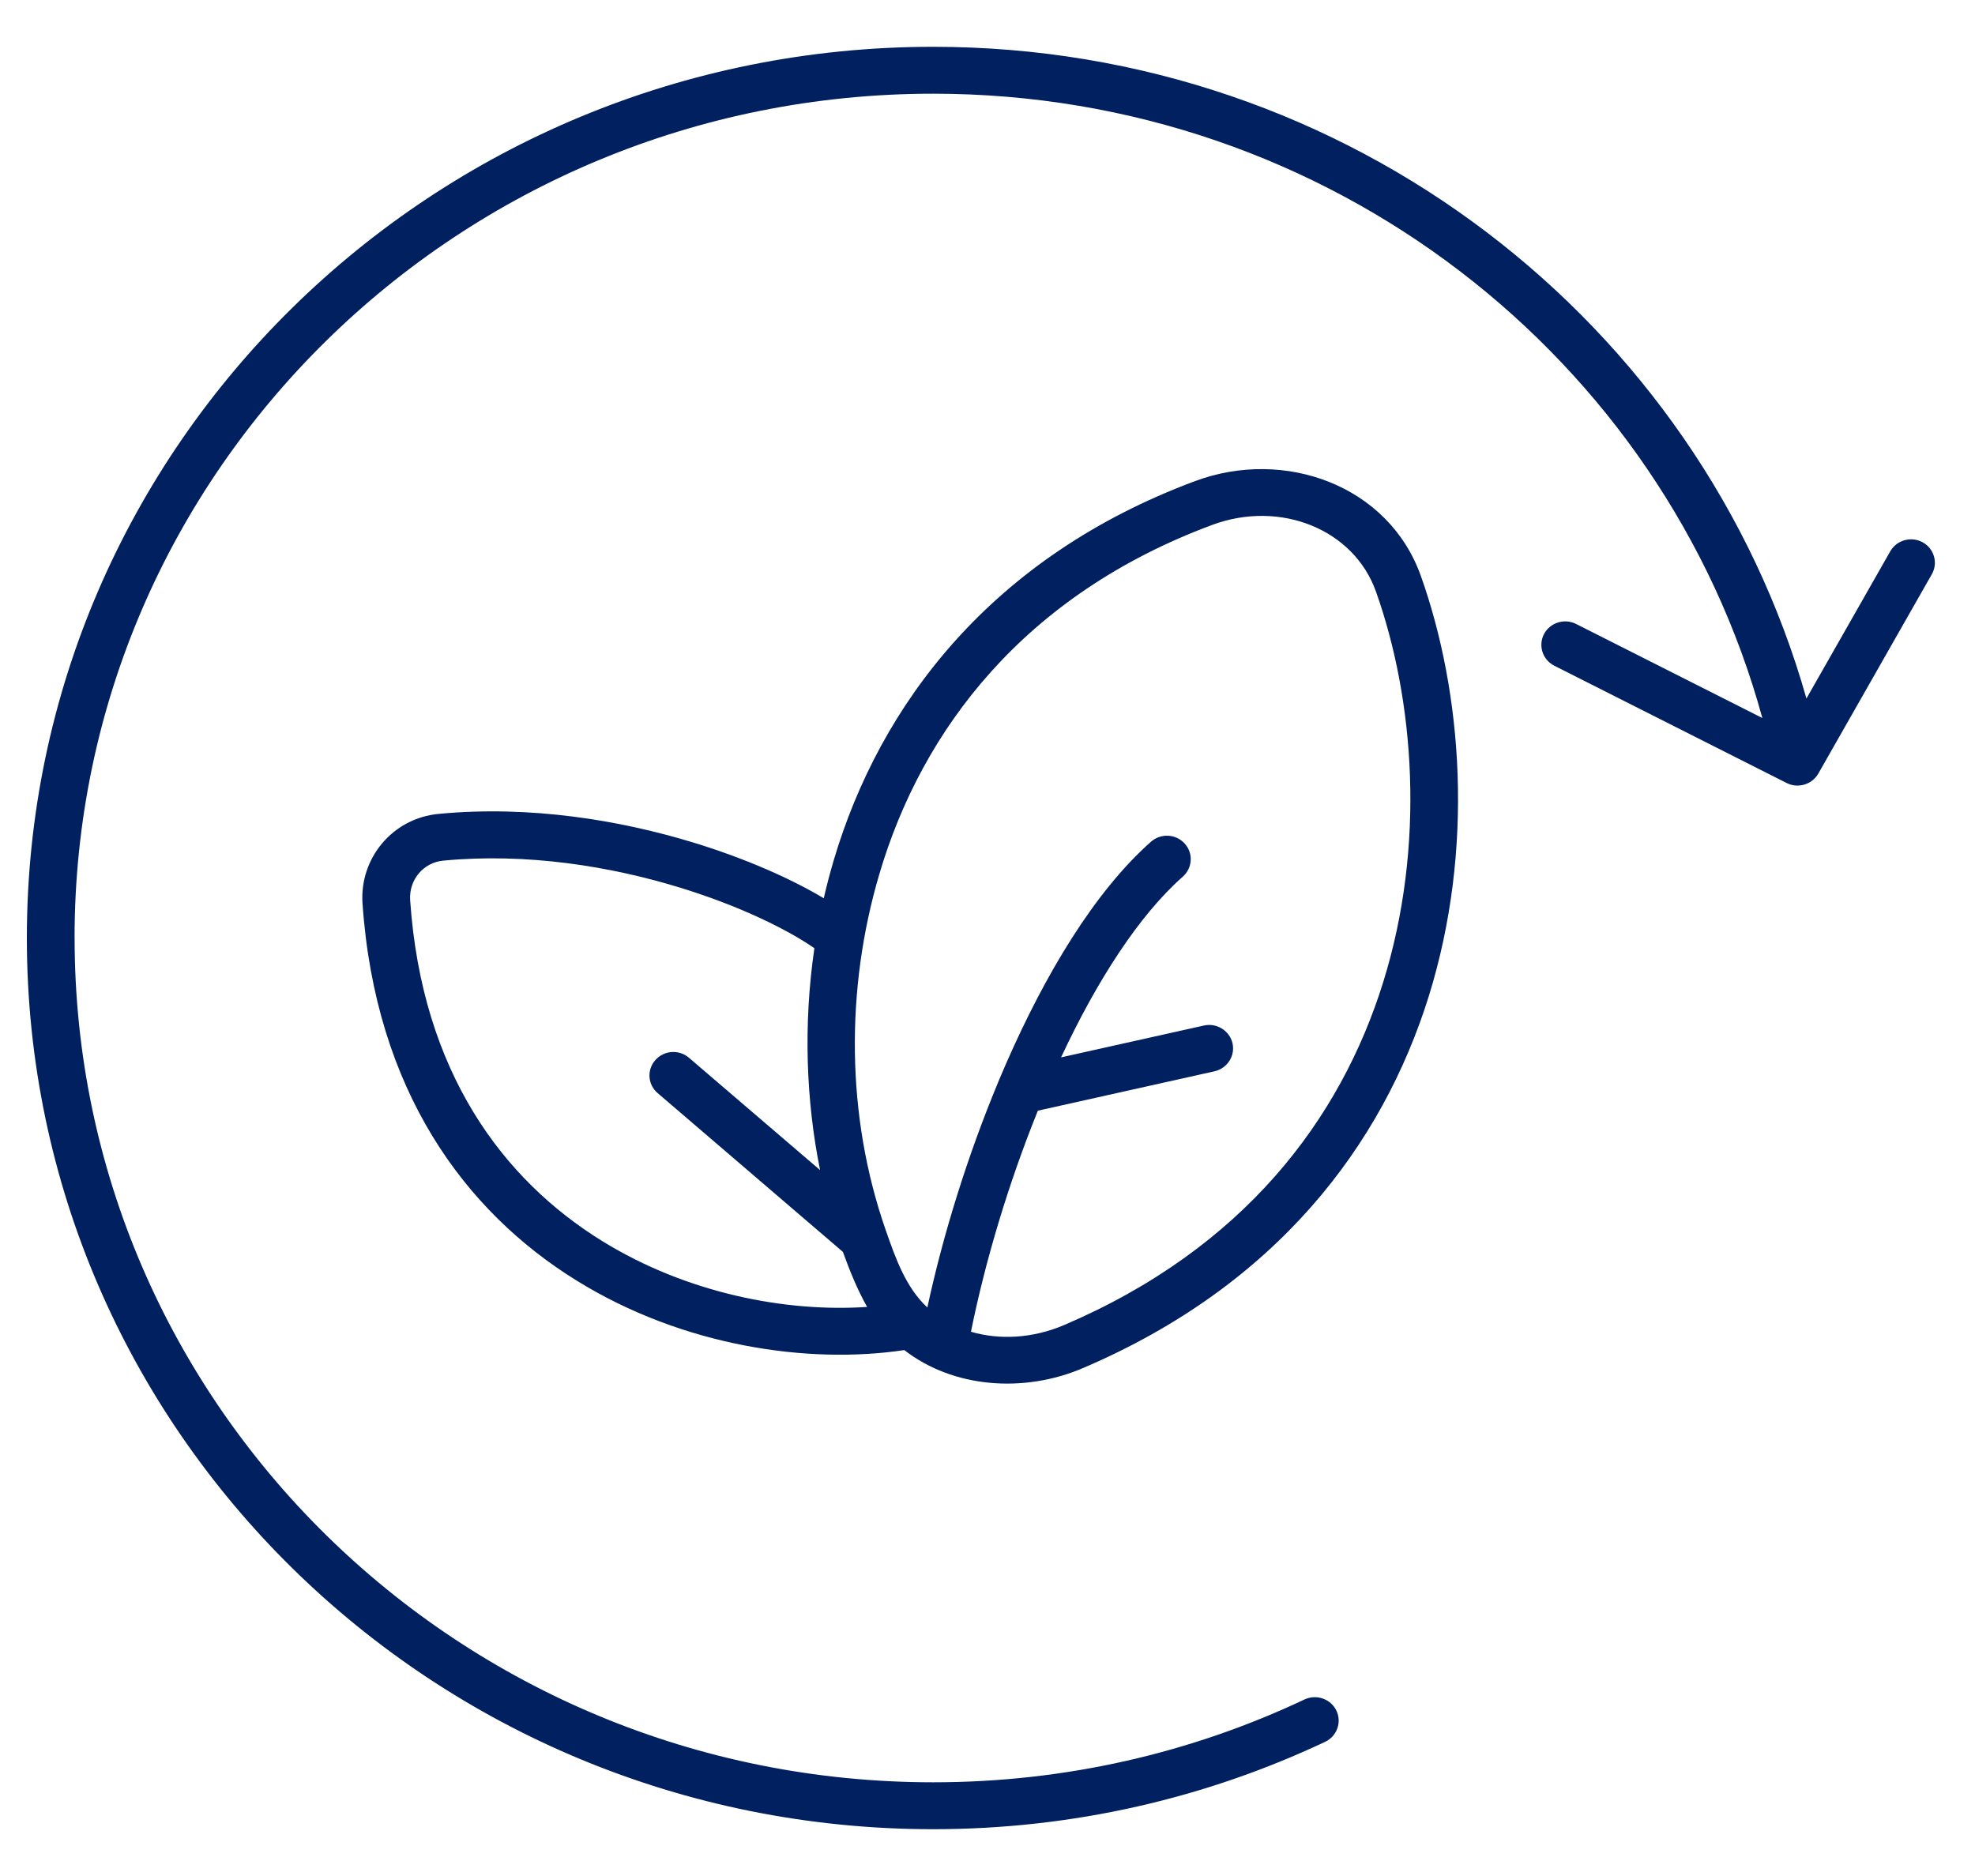
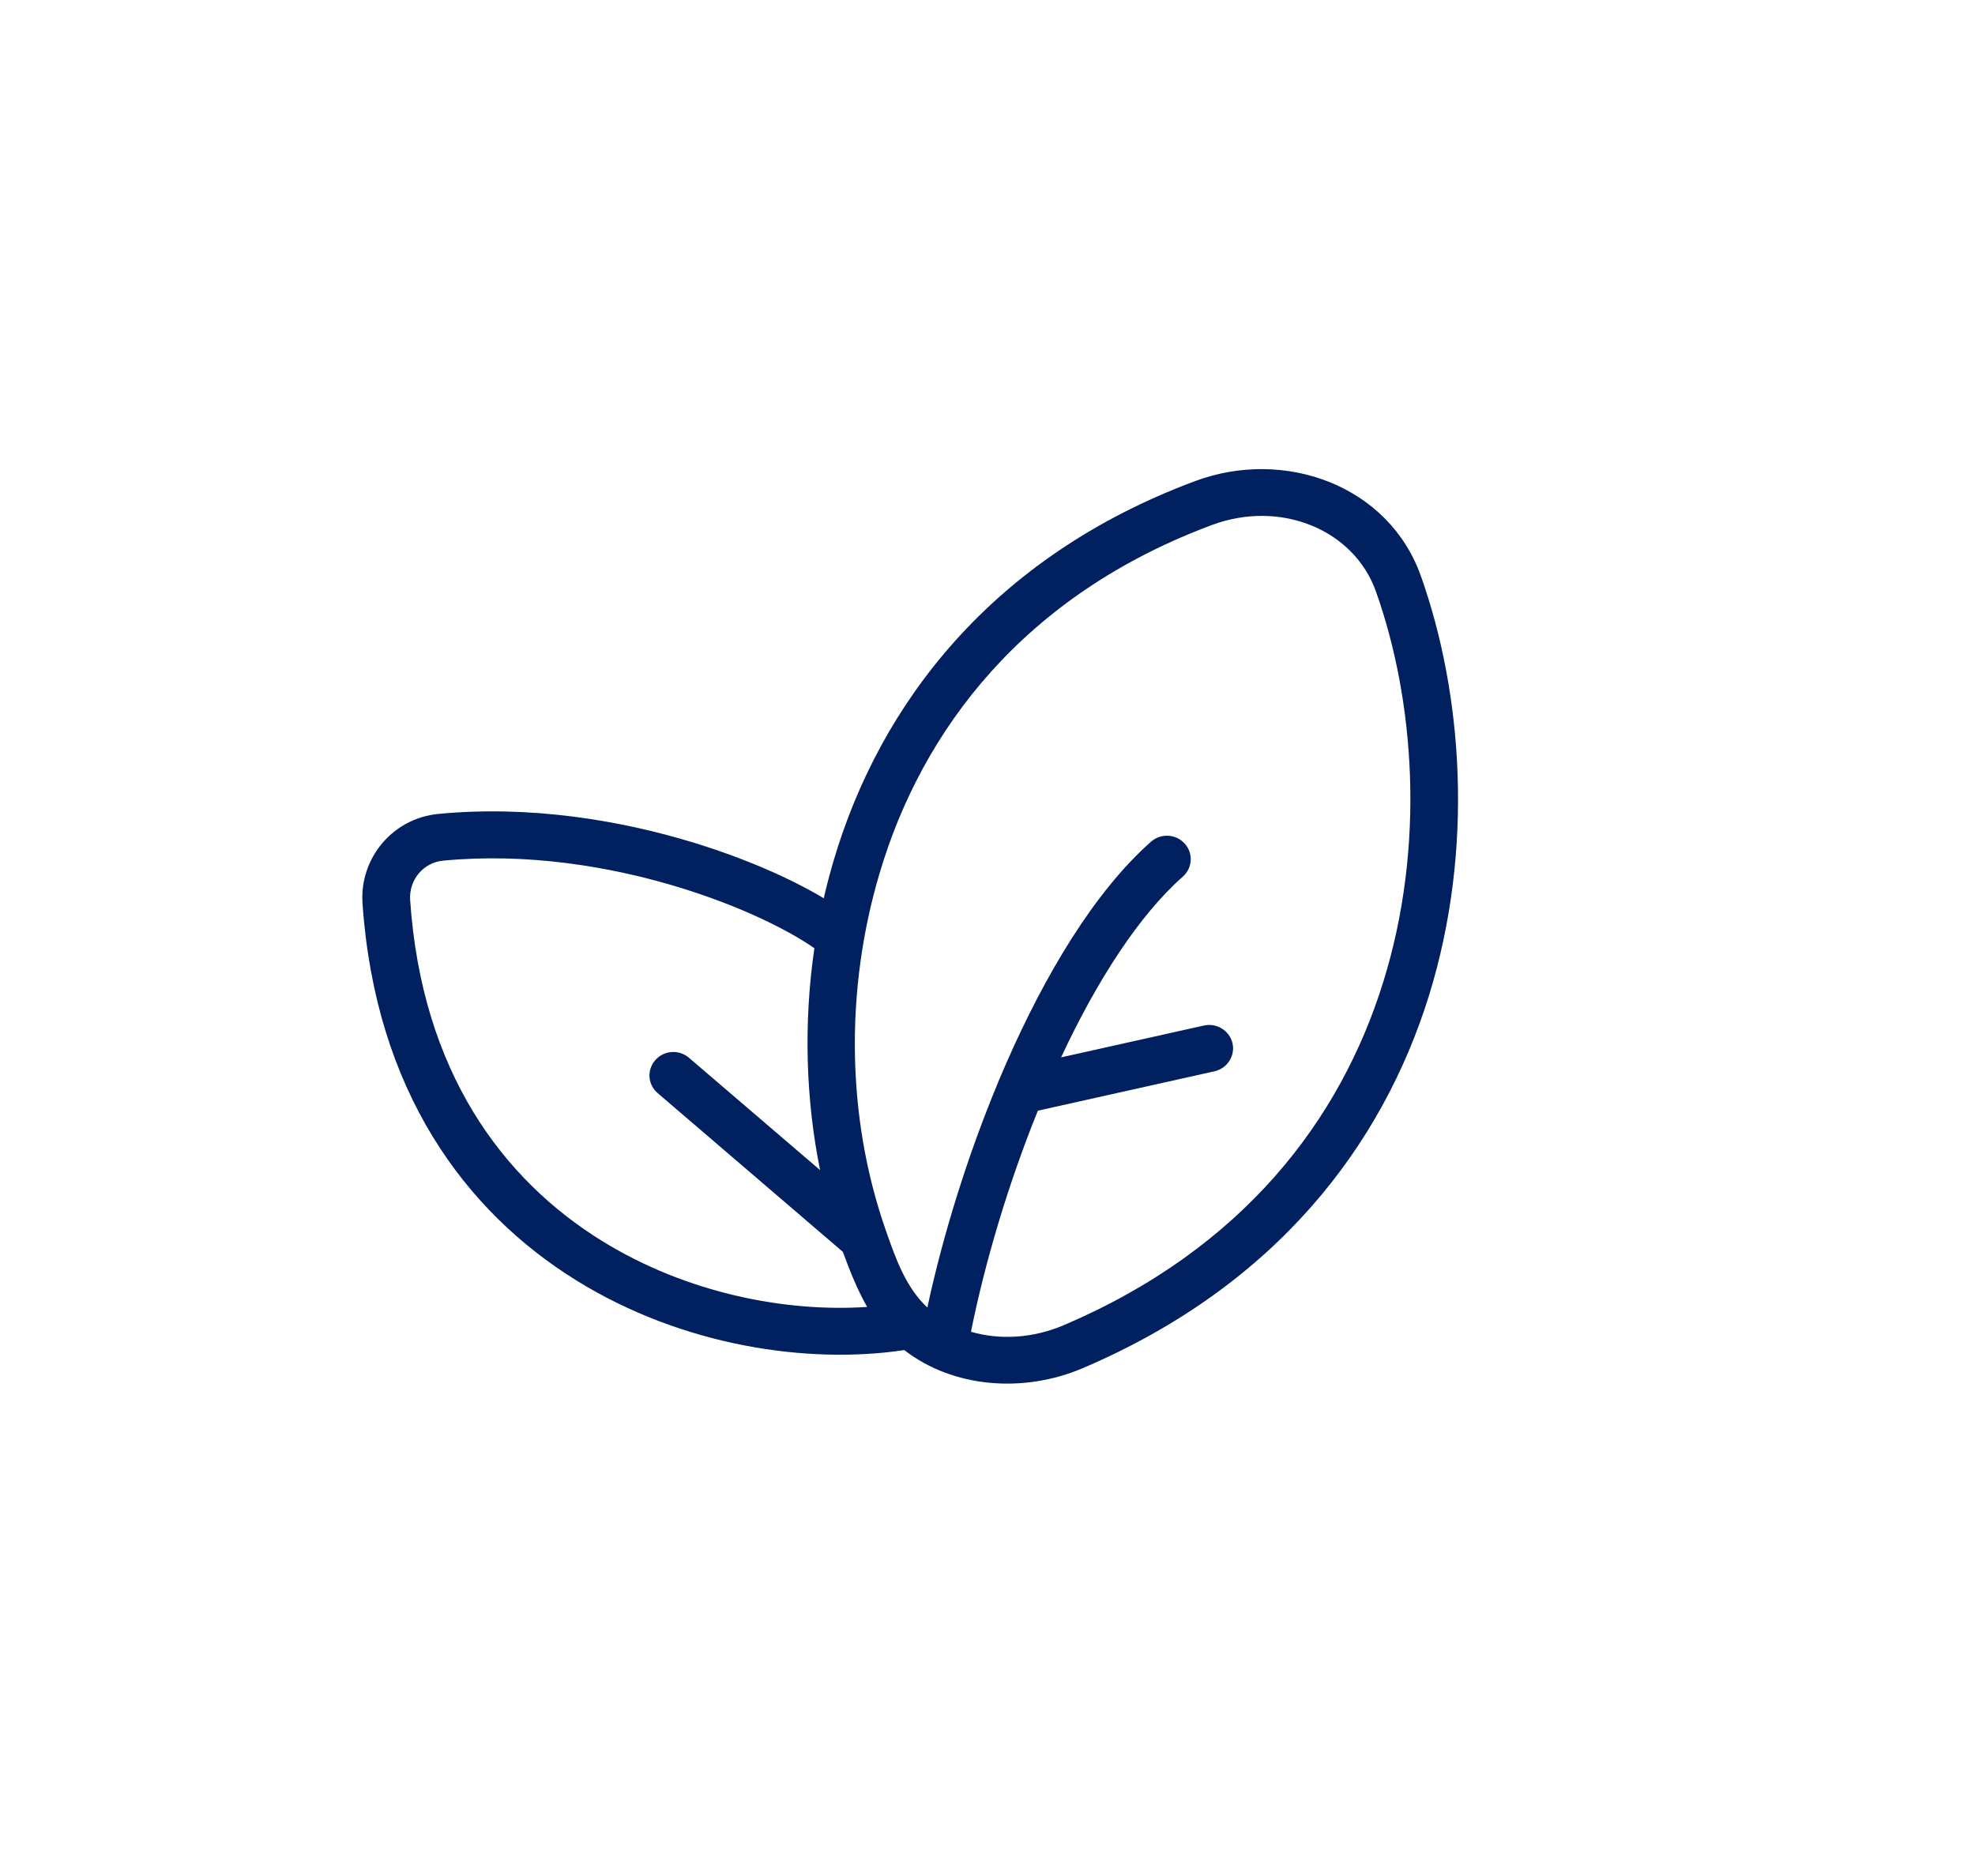
<svg xmlns="http://www.w3.org/2000/svg" width="40" height="38" viewBox="0 0 40 38" fill="none">
-   <path d="M1.51 19C1.51 9.554 9.295 1.898 18.9 1.898C26.936 1.898 33.701 7.259 35.693 14.544L31.921 12.639C31.684 12.52 31.393 12.611 31.27 12.845C31.15 13.079 31.242 13.364 31.48 13.485L36.184 15.86C36.416 15.977 36.699 15.892 36.827 15.669L39.126 11.631C39.256 11.403 39.173 11.113 38.941 10.985C38.708 10.857 38.414 10.939 38.284 11.167L36.586 14.149C34.431 6.535 27.329 0.948 18.9 0.948C8.762 0.948 0.544 9.029 0.544 19C0.544 28.971 8.762 37.052 18.9 37.052C21.742 37.052 24.434 36.416 26.838 35.282C27.078 35.169 27.18 34.885 27.065 34.647C26.95 34.412 26.661 34.311 26.419 34.425C24.144 35.499 21.595 36.102 18.901 36.102C9.296 36.102 1.511 28.446 1.511 19L1.51 19Z" fill="#002060" />
  <path fill-rule="evenodd" clip-rule="evenodd" d="M16.883 17.434C16.809 17.686 16.741 17.941 16.684 18.195C16.032 17.805 15.114 17.395 14.054 17.07C12.563 16.614 10.739 16.309 8.884 16.486C7.942 16.575 7.28 17.393 7.342 18.299C7.603 22.09 9.416 24.54 11.678 25.939C13.829 27.271 16.369 27.639 18.315 27.347C19.301 28.113 20.73 28.225 21.93 27.713C25.858 26.037 27.998 23.192 28.938 20.177C29.87 17.178 29.613 14.021 28.779 11.672C28.126 9.828 26.015 9.072 24.207 9.744C20.088 11.277 17.822 14.257 16.883 17.434L16.883 17.434ZM24.549 10.633C25.932 10.119 27.421 10.724 27.868 11.984C28.642 14.163 28.881 17.113 28.013 19.898C27.151 22.669 25.194 25.284 21.545 26.843C20.911 27.111 20.243 27.145 19.665 26.976C19.952 25.553 20.422 23.975 21.02 22.498L24.598 21.7C24.856 21.641 25.02 21.387 24.962 21.131C24.901 20.876 24.643 20.715 24.383 20.773L21.49 21.418C22.218 19.86 23.069 18.54 23.956 17.757C24.154 17.581 24.171 17.28 23.992 17.085C23.815 16.89 23.509 16.875 23.311 17.05C22.173 18.056 21.169 19.73 20.373 21.552C20.322 21.669 20.273 21.786 20.222 21.904C20.222 21.908 20.22 21.912 20.218 21.916C19.596 23.408 19.099 25.011 18.782 26.484C18.345 26.08 18.135 25.479 17.945 24.935C17.943 24.929 17.941 24.924 17.939 24.918C17.135 22.617 17.12 20.032 17.811 17.7C18.673 14.779 20.743 12.049 24.549 10.633ZM17.562 26.473C15.926 26.583 13.918 26.203 12.192 25.136C10.191 23.898 8.546 21.721 8.307 18.236C8.278 17.819 8.578 17.47 8.976 17.433C10.673 17.271 12.365 17.548 13.767 17.978C14.997 18.355 15.963 18.837 16.494 19.207C16.267 20.756 16.326 22.3 16.609 23.701L13.954 21.426C13.752 21.253 13.448 21.274 13.273 21.473C13.097 21.671 13.118 21.97 13.32 22.142L17.071 25.358C17.209 25.737 17.362 26.119 17.562 26.473Z" fill="#002060" />
</svg>